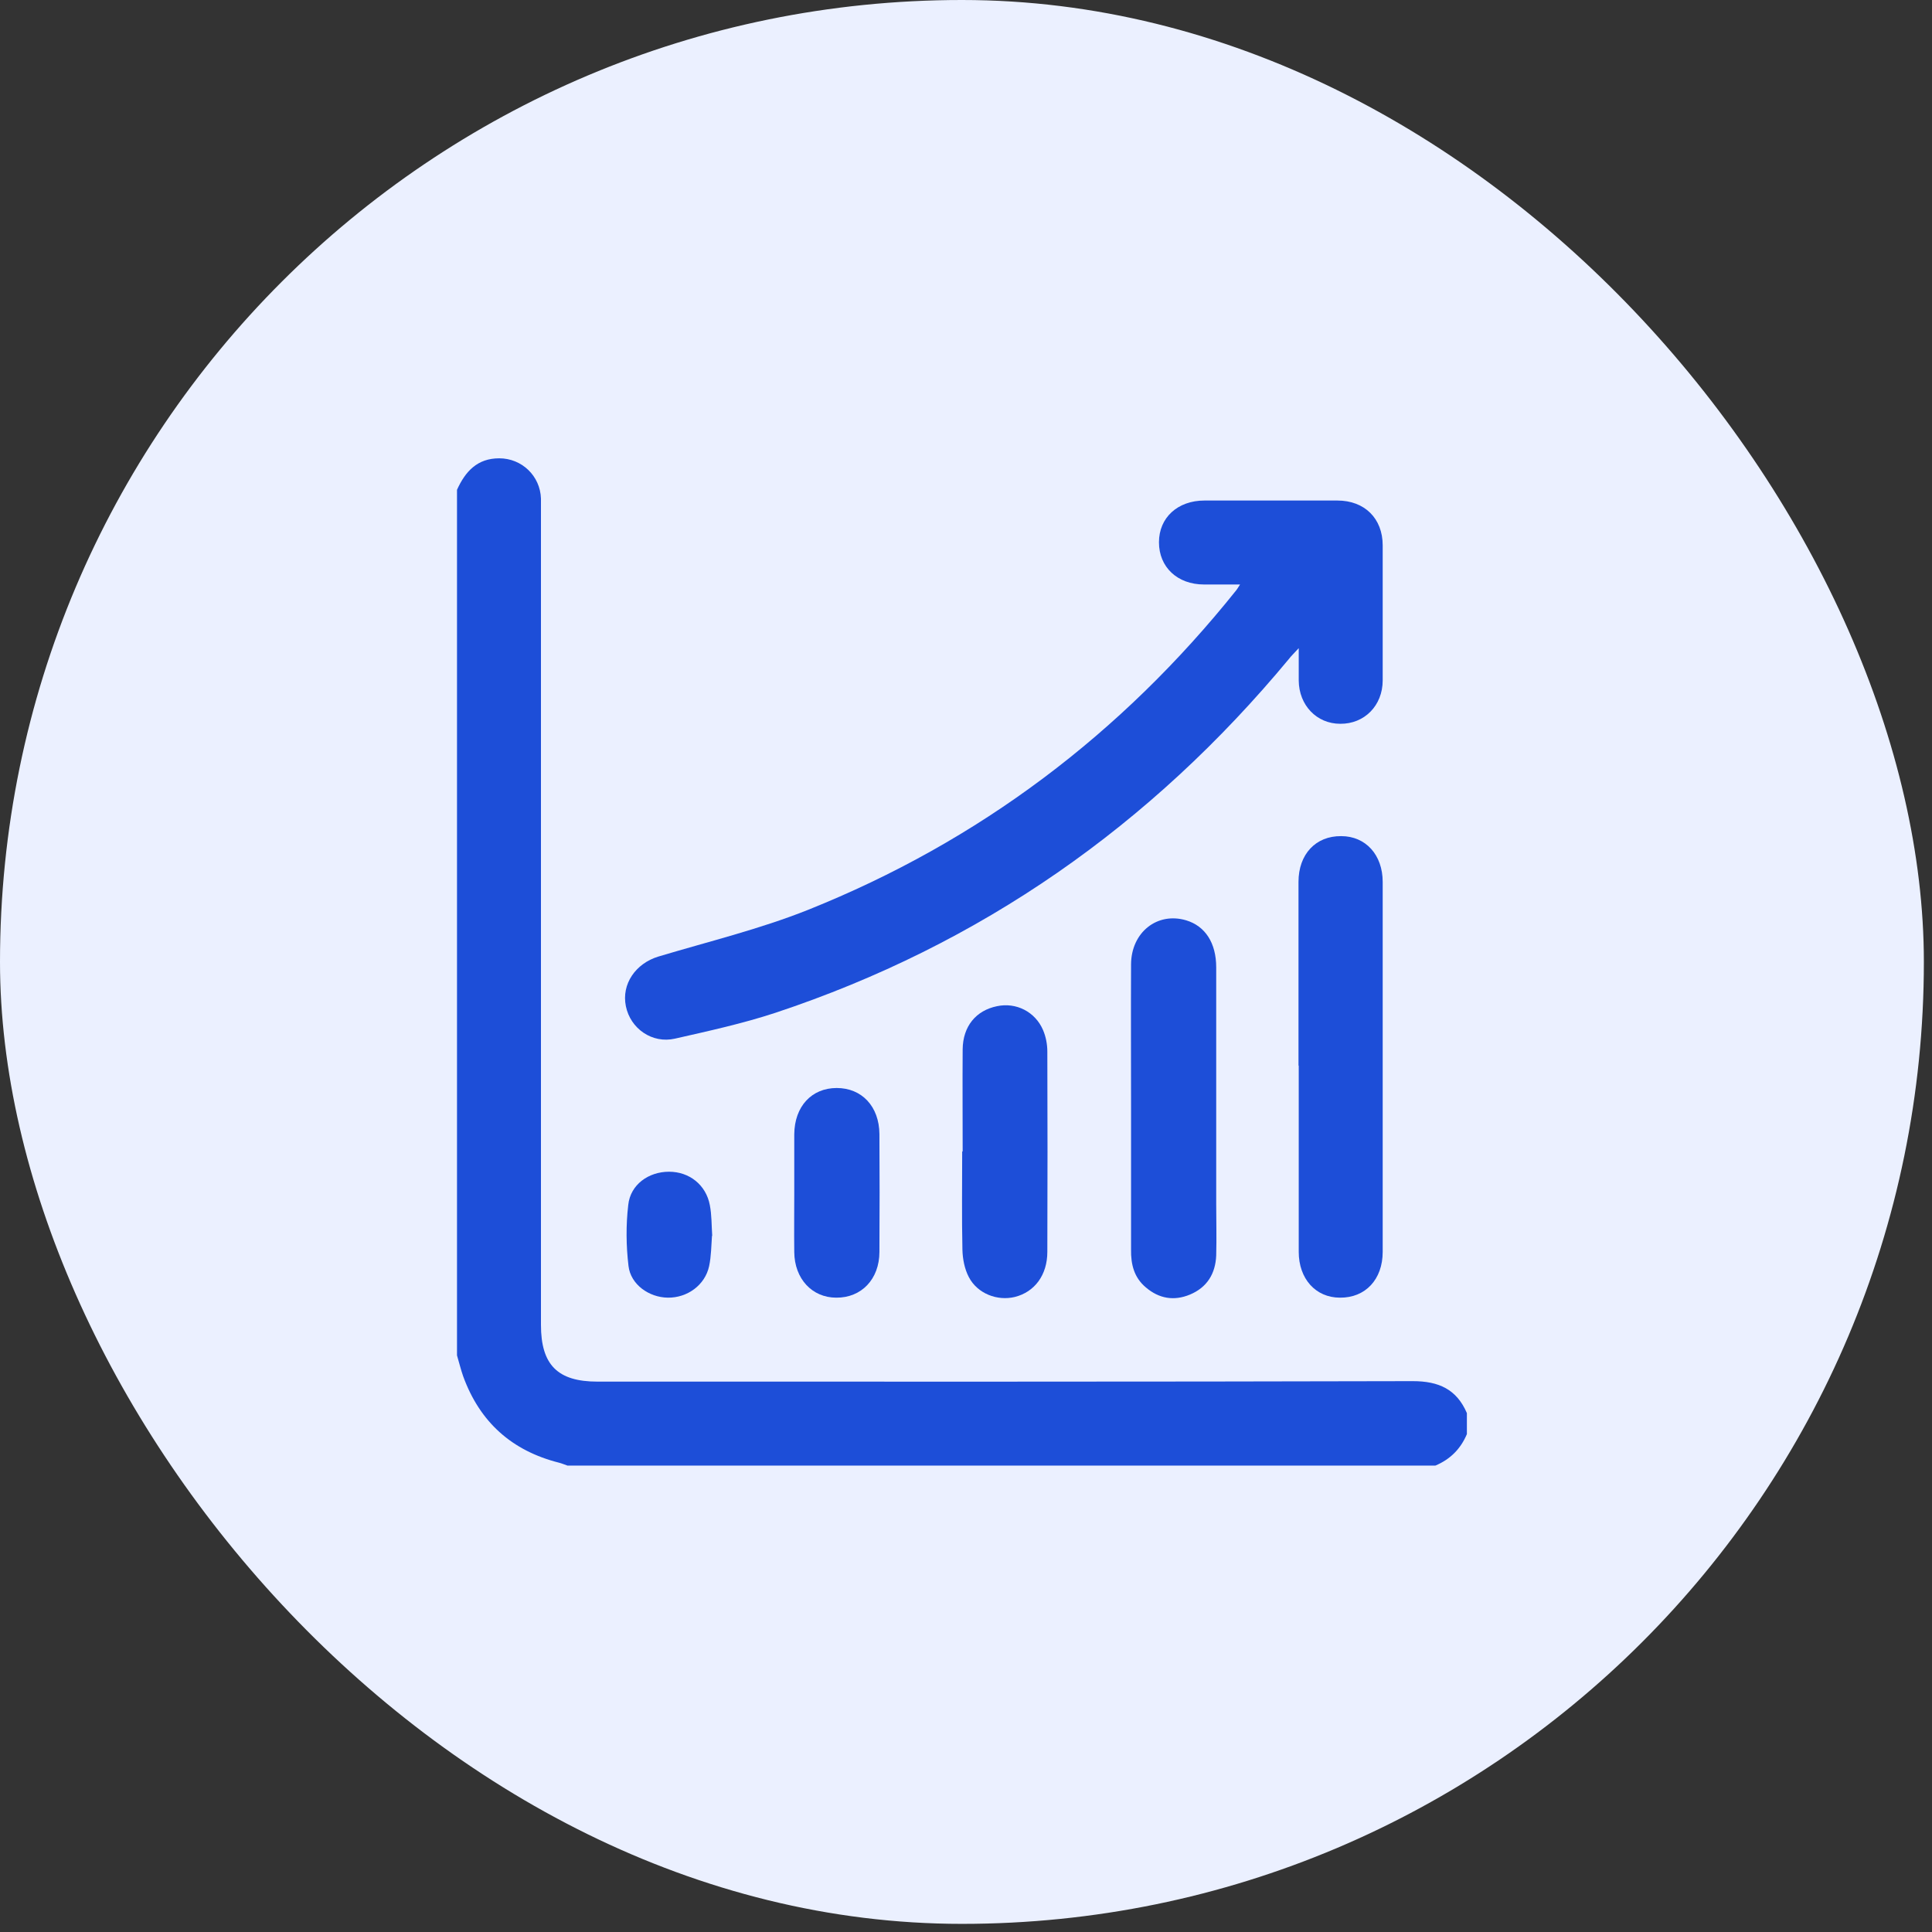
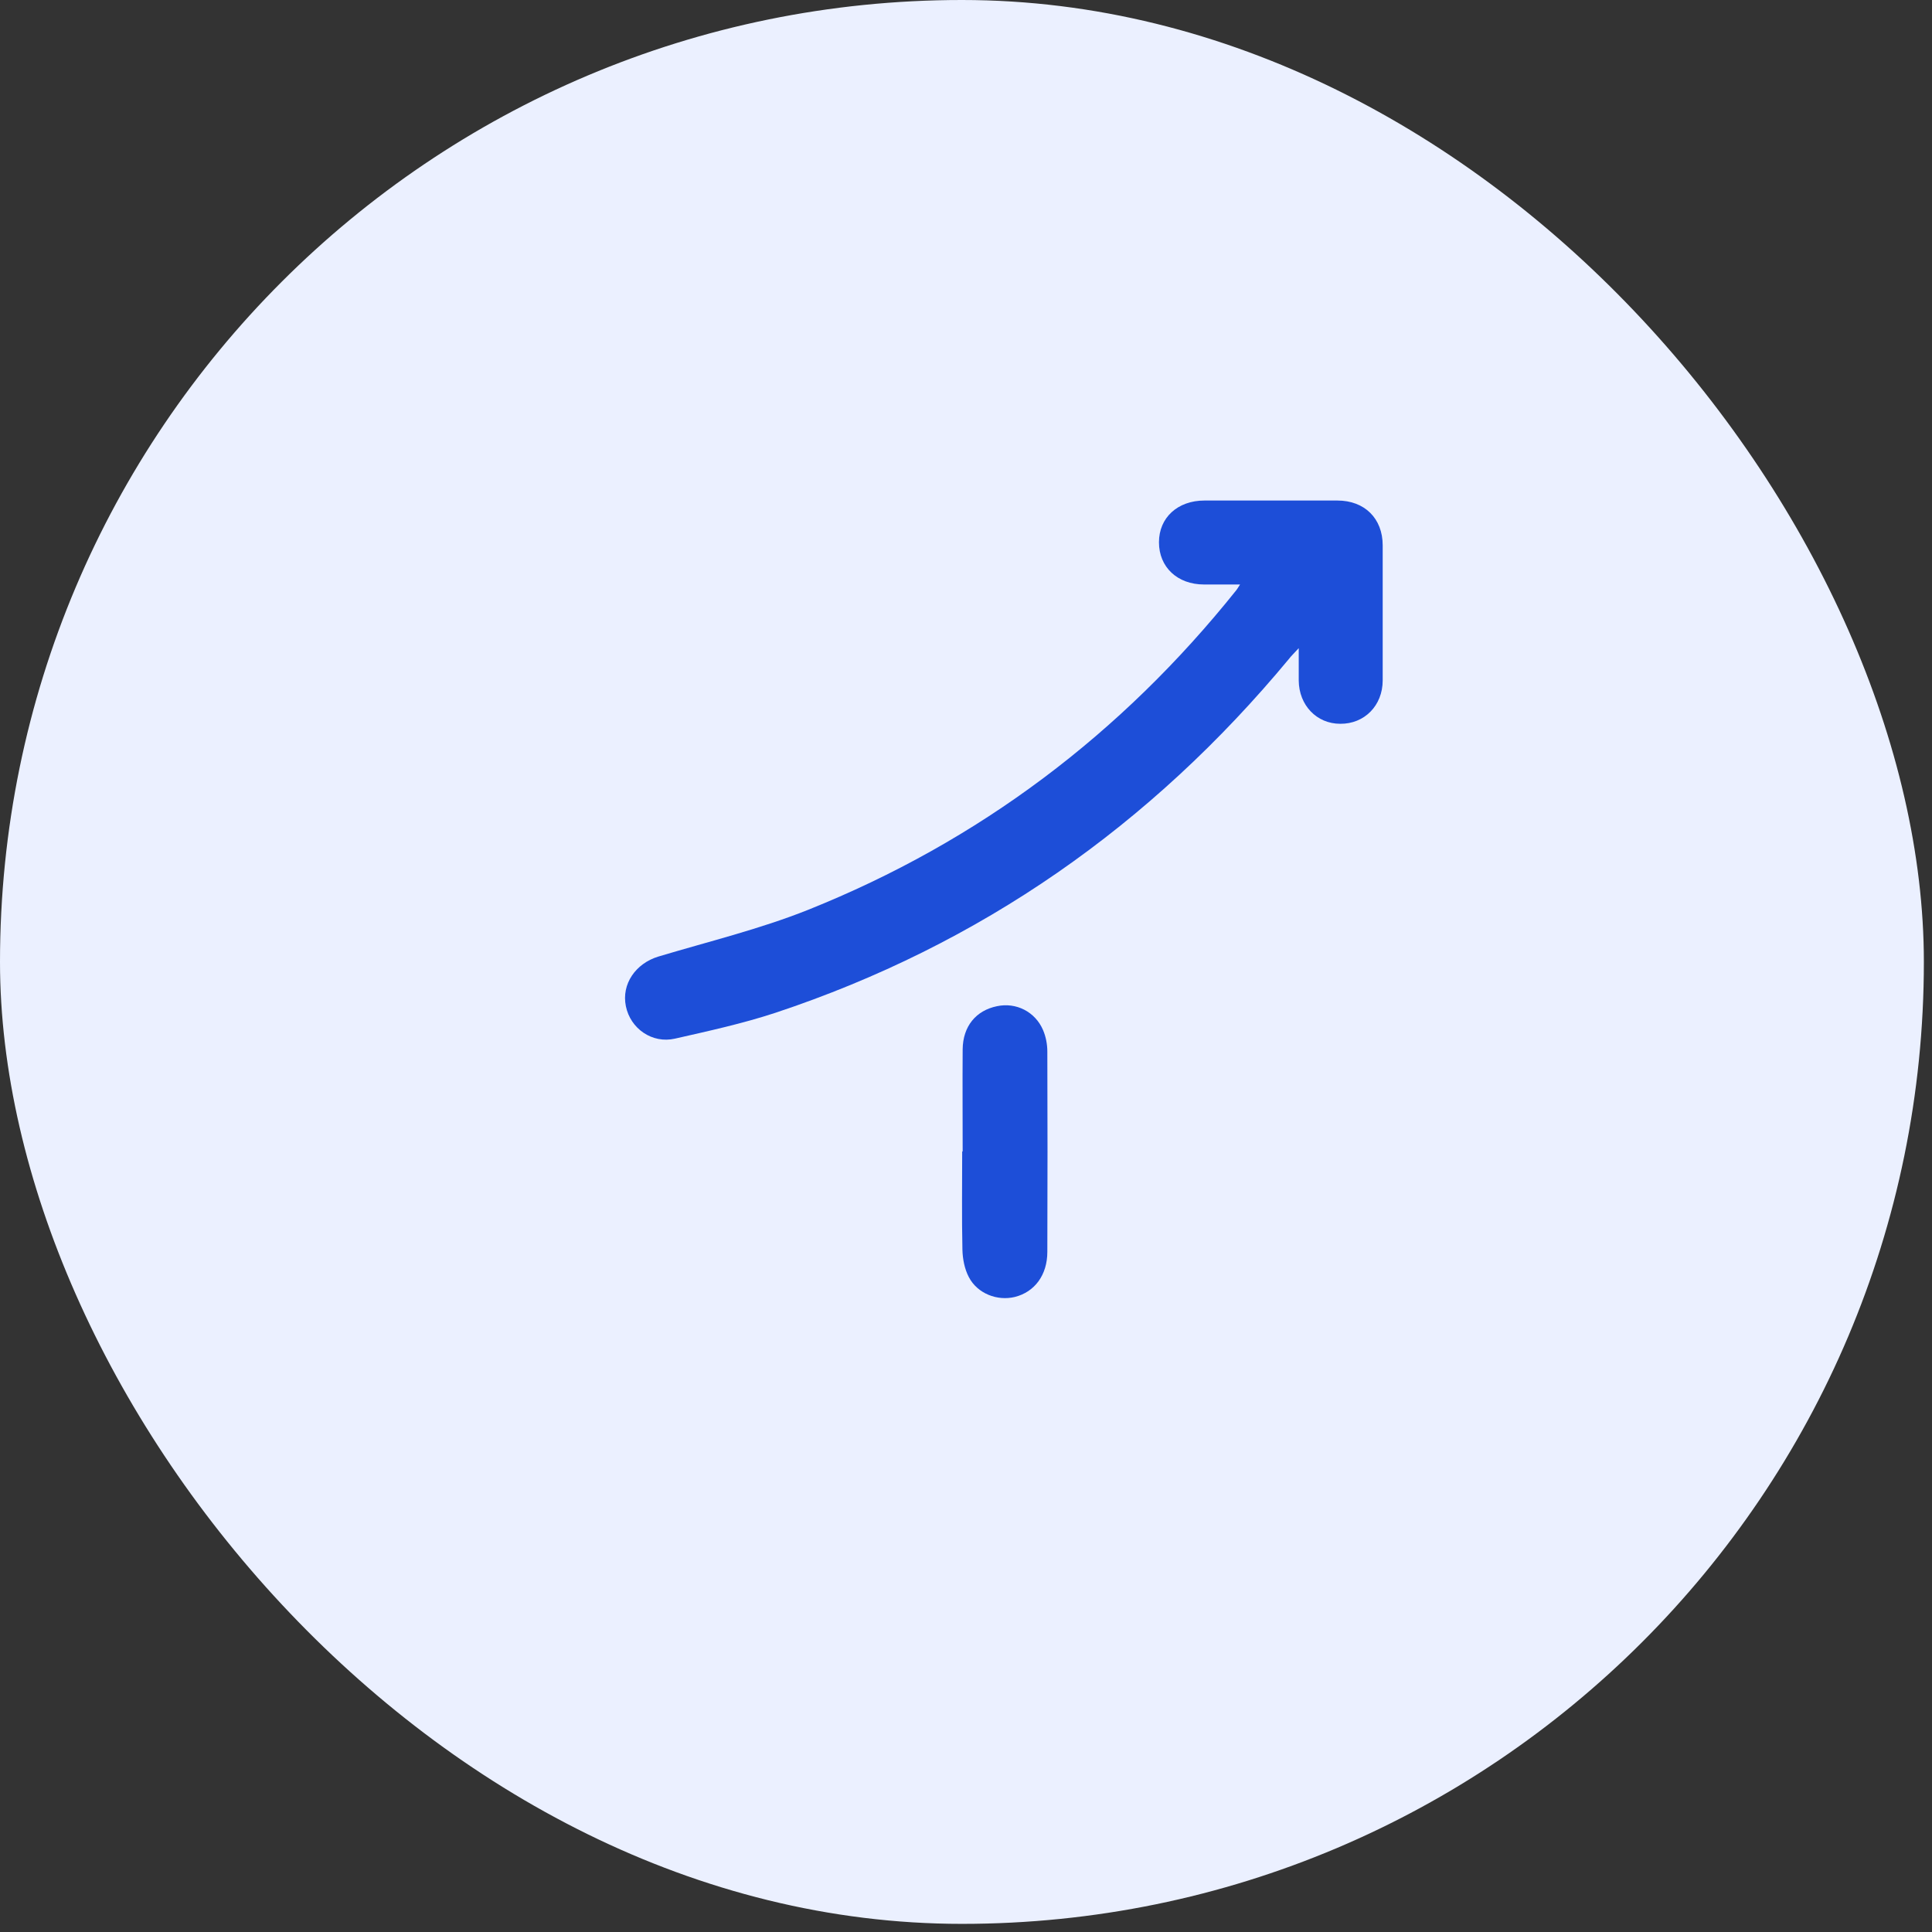
<svg xmlns="http://www.w3.org/2000/svg" width="81" height="81" viewBox="0 0 81 81" fill="none">
  <rect x="0" y="0" width="81" height="81" fill="#333333" stroke="none" />
  <rect width="80.659" height="80.659" rx="40.33" fill="#EBF0FF" />
-   <path d="M19.16 20.535C19.51 19.765 20.01 19.215 20.93 19.215C21.88 19.215 22.65 19.955 22.68 20.905C22.68 21.085 22.68 21.275 22.68 21.455C22.68 32.815 22.68 44.185 22.68 55.545C22.68 57.225 23.38 57.925 25.05 57.925C36.44 57.925 47.84 57.935 59.23 57.905C60.32 57.905 61.07 58.245 61.5 59.245V60.125C61.24 60.745 60.8 61.185 60.18 61.445H23.79C23.67 61.405 23.56 61.355 23.44 61.325C21.46 60.825 20.12 59.625 19.42 57.705C19.32 57.425 19.25 57.125 19.16 56.825C19.16 44.725 19.16 32.635 19.16 20.535Z" fill="#1D4ED8" />
  <path d="M54.44 27.185C54.25 27.395 54.13 27.505 54.04 27.625C48.26 34.595 41.12 39.605 32.5 42.465C31.13 42.915 29.71 43.225 28.3 43.545C27.34 43.765 26.43 43.125 26.24 42.185C26.05 41.255 26.65 40.395 27.6 40.105C29.7 39.475 31.85 38.955 33.88 38.145C41.05 35.275 47.02 30.765 51.84 24.735C51.87 24.695 51.9 24.645 51.99 24.505C51.45 24.505 50.97 24.505 50.48 24.505C49.36 24.505 48.59 23.775 48.59 22.735C48.59 21.705 49.37 20.985 50.5 20.985C52.36 20.985 54.21 20.985 56.07 20.985C57.21 20.985 57.97 21.735 57.97 22.865C57.97 24.755 57.97 26.635 57.97 28.525C57.97 29.585 57.2 30.355 56.19 30.345C55.2 30.345 54.46 29.565 54.45 28.535C54.45 28.125 54.45 27.705 54.45 27.175L54.44 27.185Z" fill="#1D4ED8" />
-   <path d="M54.44 44.675C54.44 42.105 54.44 39.545 54.44 36.975C54.44 35.815 55.16 35.045 56.23 35.055C57.26 35.055 57.97 35.845 57.97 36.975C57.97 42.145 57.97 47.315 57.97 52.485C57.97 53.645 57.24 54.415 56.18 54.405C55.16 54.405 54.45 53.615 54.45 52.485C54.45 49.885 54.45 47.285 54.45 44.675H54.44Z" fill="#1D4ED8" />
-   <path d="M47.42 46.465C47.42 44.455 47.41 42.435 47.42 40.425C47.43 39.085 48.52 38.225 49.73 38.585C50.53 38.825 50.99 39.535 50.99 40.555C50.99 43.845 50.99 47.145 50.99 50.435C50.99 51.165 51.01 51.895 50.99 52.635C50.96 53.395 50.61 53.975 49.89 54.275C49.22 54.555 48.59 54.445 48.04 53.975C47.55 53.565 47.41 53.015 47.42 52.395C47.42 50.415 47.42 48.445 47.42 46.465Z" fill="#1D4ED8" />
  <path d="M40.36 48.275C40.36 46.845 40.35 45.425 40.36 43.995C40.37 43.025 40.92 42.365 41.8 42.185C42.6 42.015 43.4 42.415 43.73 43.185C43.85 43.465 43.91 43.785 43.91 44.085C43.92 46.885 43.92 49.685 43.91 52.485C43.91 53.455 43.38 54.165 42.55 54.375C41.81 54.555 40.98 54.235 40.62 53.545C40.44 53.205 40.36 52.785 40.35 52.395C40.32 51.025 40.34 49.655 40.34 48.275H40.36Z" fill="#1D4ED8" />
-   <path d="M33.3 49.965C33.3 49.165 33.3 48.355 33.3 47.555C33.31 46.385 34.03 45.615 35.08 45.615C36.13 45.615 36.86 46.385 36.87 47.545C36.88 49.195 36.88 50.835 36.87 52.485C36.87 53.635 36.11 54.415 35.06 54.405C34.05 54.405 33.31 53.615 33.3 52.495C33.29 51.655 33.3 50.815 33.3 49.975V49.965Z" fill="#1D4ED8" />
-   <path d="M29.85 51.815C29.82 52.215 29.82 52.665 29.73 53.085C29.56 53.875 28.82 54.415 28 54.405C27.21 54.395 26.44 53.855 26.35 53.075C26.25 52.235 26.24 51.365 26.34 50.515C26.43 49.665 27.19 49.125 28.05 49.125C28.9 49.125 29.6 49.675 29.76 50.525C29.84 50.935 29.83 51.355 29.86 51.815H29.85Z" fill="#1D4ED8" />
</svg>